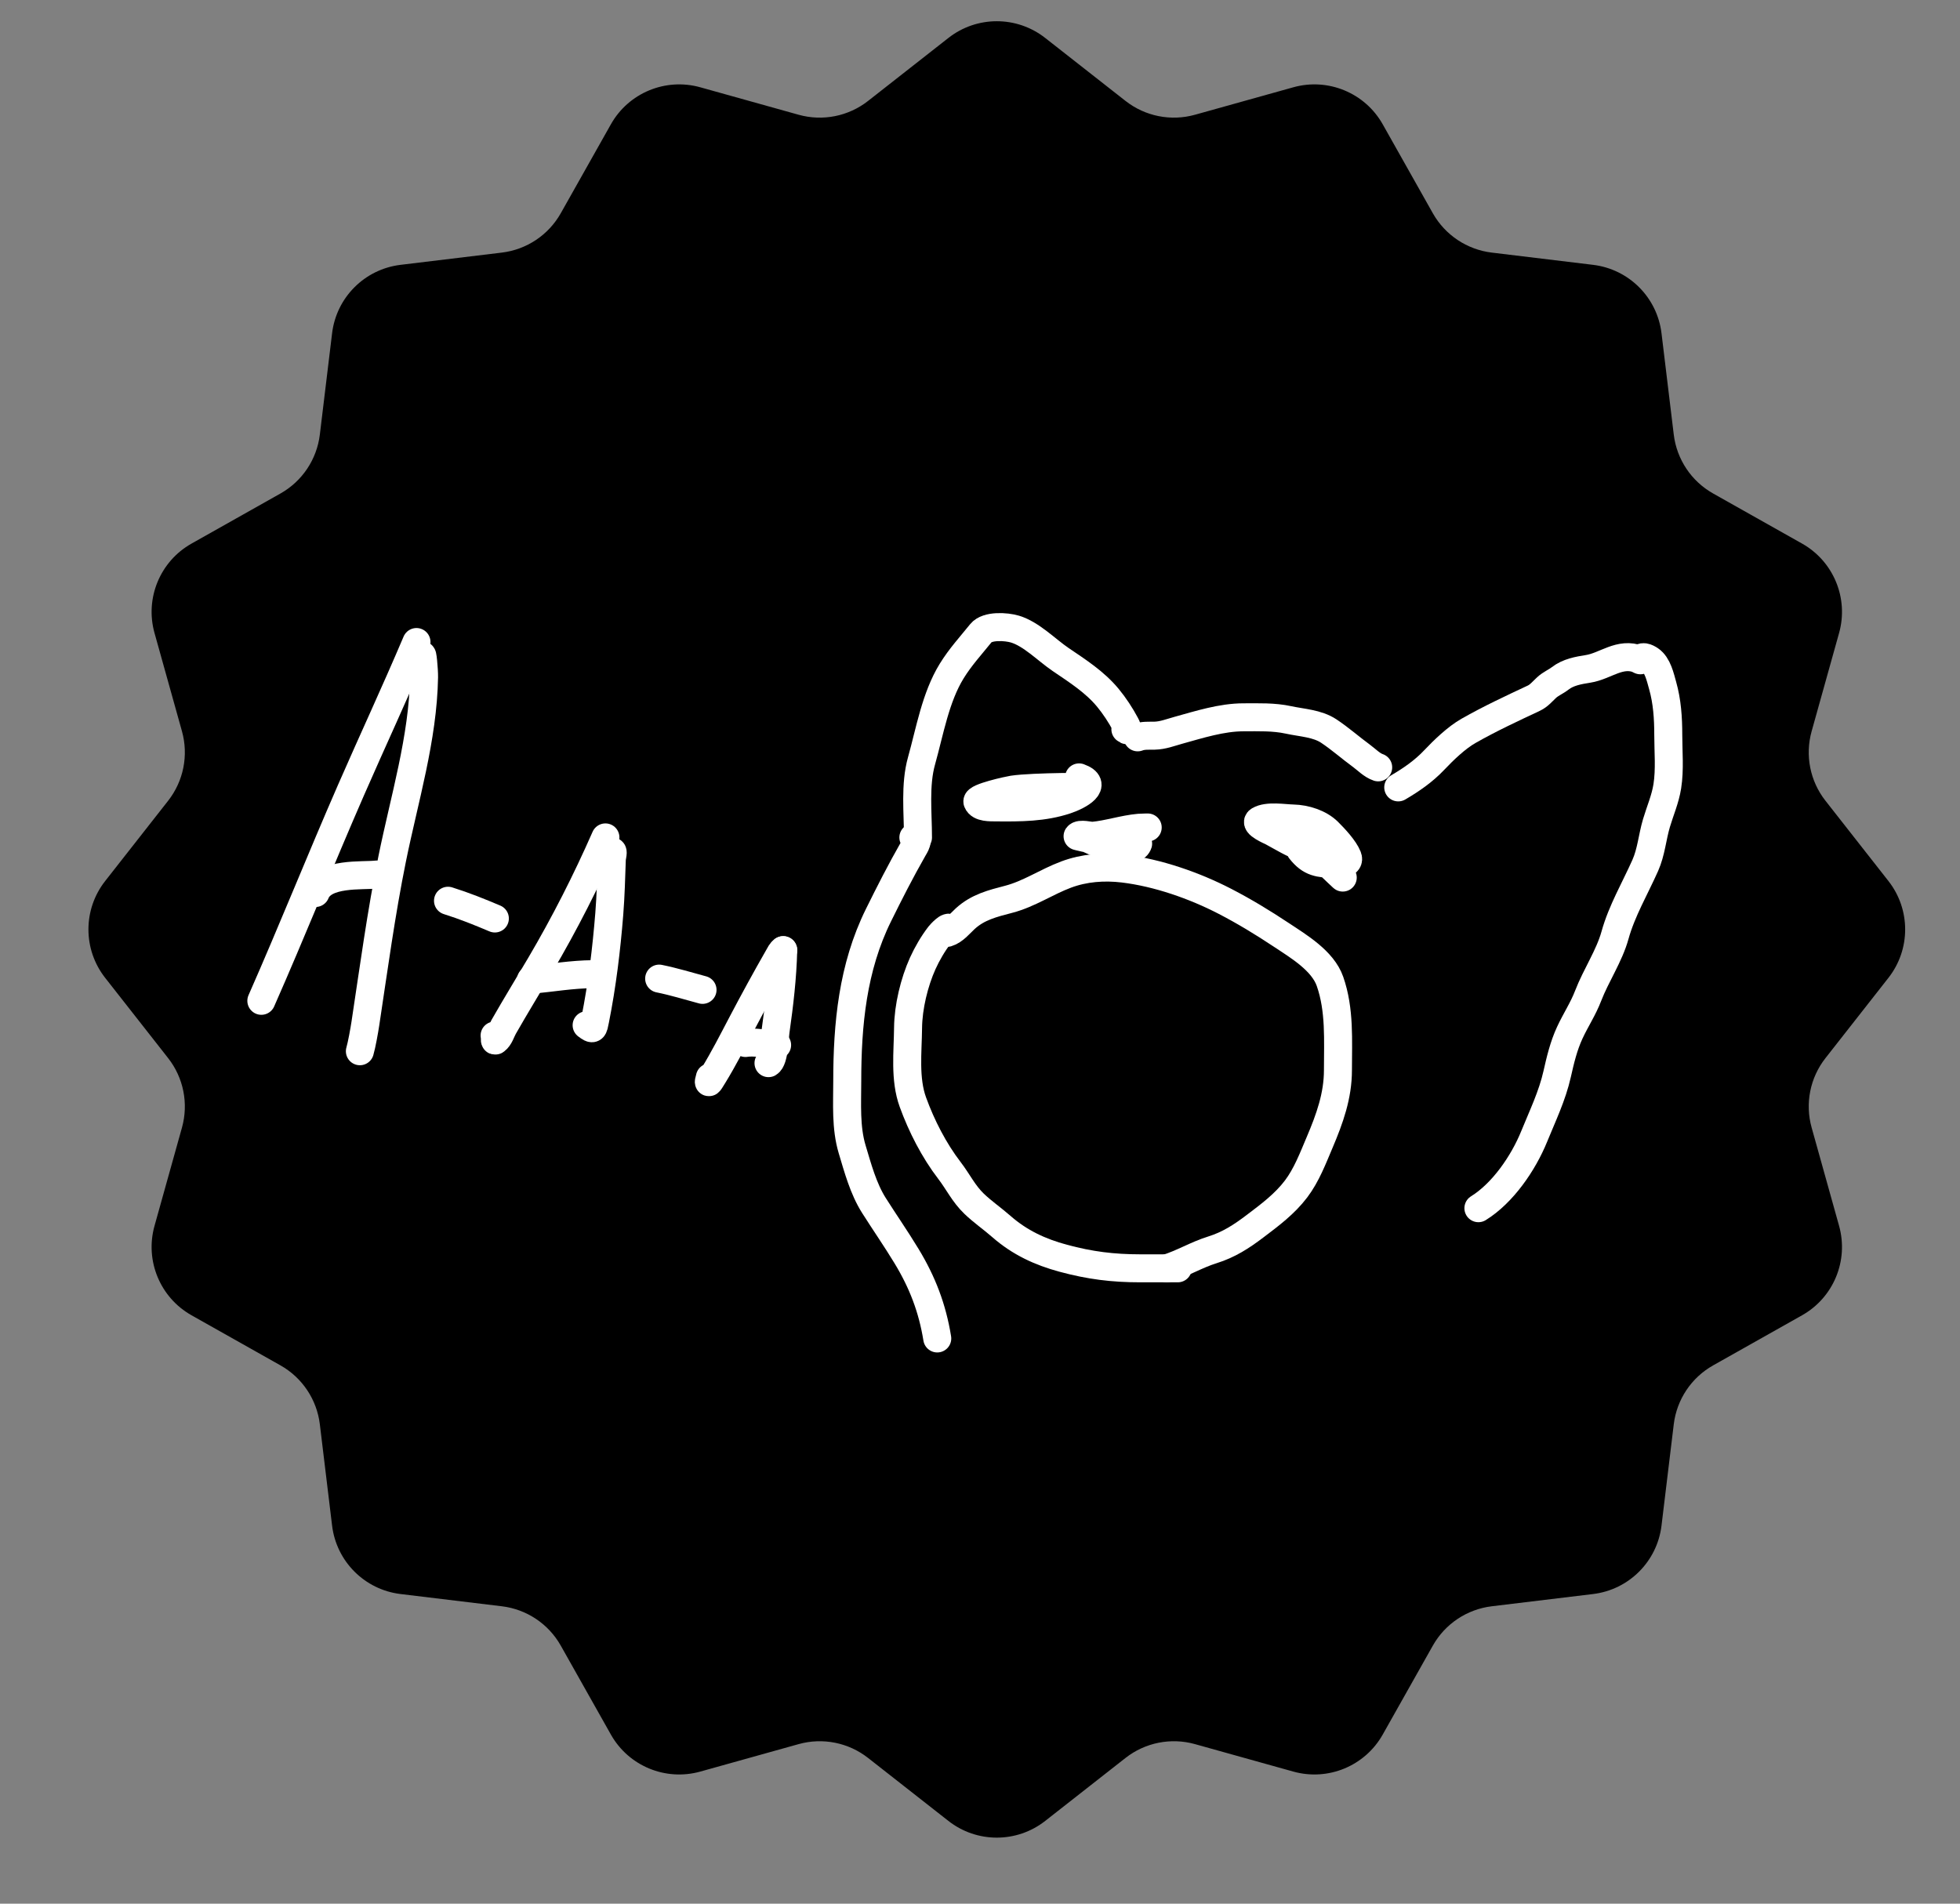
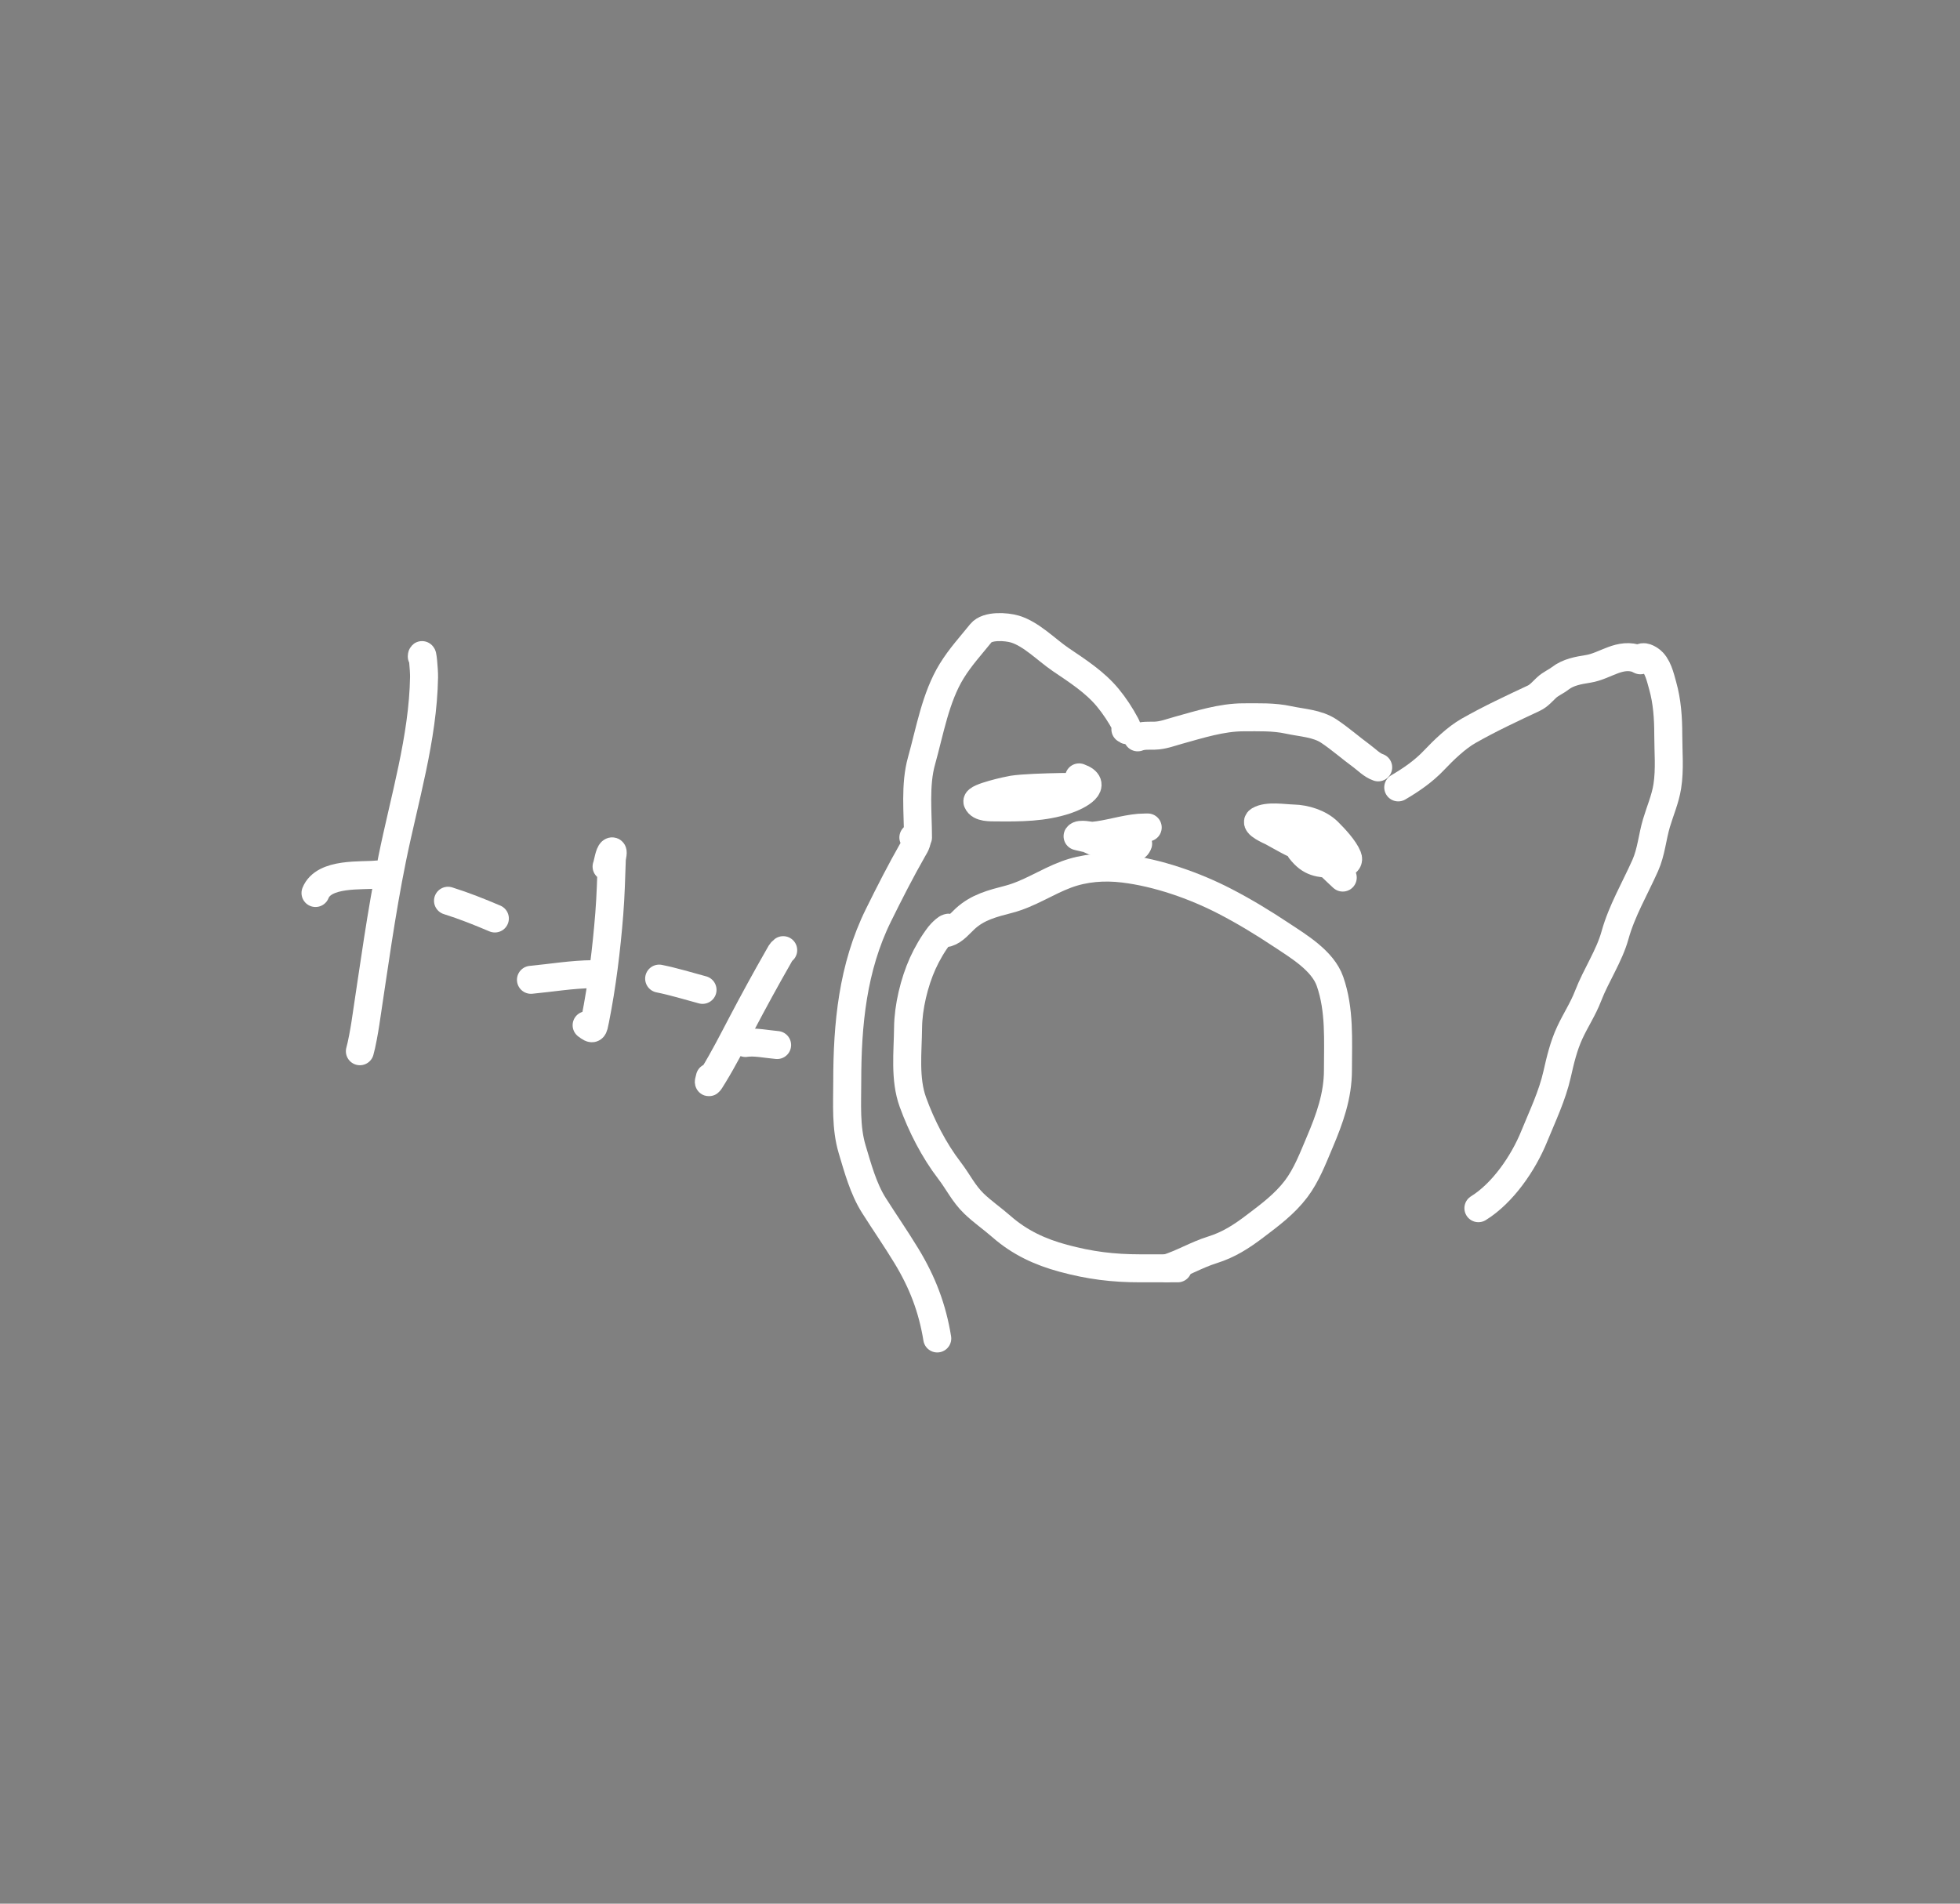
<svg xmlns="http://www.w3.org/2000/svg" width="175" height="170" viewBox="0 0 175 170" fill="none">
  <rect x="0" y="0" width="175" height="170" fill="#808080" stroke="none" />
-   <path d="M93.32 3.388C90.783 1.399 87.217 1.399 84.68 3.388L77.507 9.013C75.754 10.388 73.451 10.847 71.304 10.247L62.525 7.795C59.42 6.928 56.125 8.293 54.543 11.101L50.069 19.043C48.975 20.985 47.022 22.289 44.81 22.557L35.76 23.651C32.56 24.038 30.038 26.56 29.651 29.76L28.557 38.81C28.289 41.022 26.985 42.975 25.043 44.069L17.101 48.543C14.293 50.125 12.928 53.42 13.795 56.525L16.247 65.304C16.846 67.451 16.388 69.754 15.013 71.507L9.388 78.68C7.399 81.217 7.399 84.783 9.388 87.32L15.013 94.493C16.388 96.246 16.846 98.549 16.247 100.696L13.795 109.475C12.928 112.58 14.293 115.875 17.101 117.457L25.043 121.931C26.985 123.025 28.289 124.978 28.557 127.19L29.651 136.24C30.038 139.44 32.56 141.962 35.76 142.349L44.81 143.443C47.022 143.711 48.975 145.015 50.069 146.957L54.543 154.899C56.125 157.707 59.42 159.072 62.525 158.205L71.304 155.753C73.451 155.153 75.754 155.612 77.507 156.987L84.68 162.612C87.217 164.601 90.783 164.601 93.32 162.612L100.493 156.987C102.246 155.612 104.549 155.153 106.696 155.753L115.475 158.205C118.58 159.072 121.875 157.707 123.457 154.899L127.931 146.957C129.025 145.015 130.978 143.711 133.19 143.443L142.24 142.349C145.44 141.962 147.962 139.44 148.349 136.24L149.443 127.19C149.711 124.978 151.015 123.025 152.957 121.931L160.899 117.457C163.707 115.875 165.072 112.58 164.205 109.475L161.753 100.696C161.153 98.549 161.612 96.246 162.987 94.493L168.612 87.32C170.601 84.783 170.601 81.217 168.612 78.68L162.987 71.507C161.612 69.754 161.153 67.451 161.753 65.304L164.205 56.525C165.072 53.42 163.707 50.125 160.899 48.543L152.957 44.069C151.015 42.975 149.711 41.022 149.443 38.81L148.349 29.76C147.962 26.56 145.44 24.038 142.24 23.651L133.19 22.557C130.978 22.289 129.025 20.985 127.931 19.043L123.457 11.101C121.875 8.293 118.58 6.928 115.475 7.795L106.696 10.247C104.549 10.847 102.246 10.388 100.493 9.013L93.32 3.388Z" fill="black" />
  <path d="M146.464 58.965C146.524 58.479 147.049 58.73 147.328 58.921C148.011 59.388 148.238 60.468 148.451 61.223C148.853 62.644 148.952 64.13 148.952 65.6C148.952 67.117 149.104 68.717 148.866 70.22C148.684 71.367 148.226 72.4 147.898 73.503C147.525 74.758 147.433 76.084 146.896 77.289C145.987 79.33 144.795 81.355 144.2 83.508C143.684 85.376 142.497 87.107 141.798 88.927C141.347 90.102 140.679 91.097 140.157 92.227C139.611 93.409 139.318 94.645 139.033 95.909C138.594 97.862 137.728 99.649 136.977 101.494C136.011 103.867 134.177 106.548 132 107.894" stroke="white" stroke-width="2.5" stroke-linecap="round" />
  <path d="M146.316 58.872C144.624 58.211 143.354 59.484 141.798 59.73C140.916 59.87 140.021 60.026 139.302 60.581C138.912 60.883 138.459 61.06 138.092 61.398C137.729 61.734 137.41 62.132 136.95 62.348C134.961 63.282 133.033 64.177 131.112 65.27C130.037 65.882 128.889 66.992 128.041 67.888C127.108 68.873 126.015 69.629 124.843 70.315" stroke="white" stroke-width="2.5" stroke-linecap="round" />
  <path d="M123.053 68.526C122.491 68.337 122.016 67.831 121.553 67.492C120.576 66.778 119.657 65.96 118.649 65.29C117.6 64.594 116.26 64.553 115.044 64.289C113.709 64 112.381 64.057 111.018 64.057C109.083 64.057 107.066 64.702 105.211 65.216C104.505 65.412 103.831 65.68 103.088 65.696C102.547 65.708 102.073 65.659 101.579 65.845" stroke="white" stroke-width="2.5" stroke-linecap="round" />
  <path d="M100.48 65.122C100.887 65.454 100.571 64.831 100.497 64.692C100.059 63.87 99.506 63.026 98.915 62.311C97.742 60.892 96.193 59.911 94.694 58.892C93.449 58.045 92.084 56.619 90.624 56.18C89.845 55.946 88.149 55.831 87.582 56.538C86.659 57.686 85.747 58.668 84.97 59.93C83.523 62.283 83.022 65.296 82.28 67.942C81.674 70.102 81.963 72.558 81.963 74.79" stroke="white" stroke-width="2.5" stroke-linecap="round" />
  <path d="M81.551 74.789C82.166 74.854 81.67 75.578 81.524 75.833C80.414 77.779 79.43 79.712 78.435 81.727C76.123 86.408 75.647 91.477 75.647 96.579C75.647 98.576 75.502 100.687 76.084 102.629C76.583 104.292 77.082 106.154 78.025 107.643C78.983 109.155 80.004 110.628 80.932 112.156C82.366 114.516 83.245 116.823 83.684 119.526" stroke="white" stroke-width="2.5" stroke-linecap="round" />
  <path d="M119.888 78.368C118.772 77.353 117.805 76.214 116.383 75.695C115.354 75.319 114.533 74.801 113.579 74.285C113.478 74.23 111.901 73.568 112.422 73.259C113.177 72.812 114.633 73.075 115.471 73.094C116.529 73.118 117.81 73.506 118.591 74.285C119.143 74.834 120.033 75.778 120.326 76.519C120.593 77.193 119.545 77.196 119.204 77.178C117.762 77.102 117.018 77.065 116.102 75.896" stroke="white" stroke-width="2.5" stroke-linecap="round" />
  <path d="M96.346 69.422C98.136 70.067 96.352 71.054 95.191 71.443C93.167 72.12 91.097 72.121 88.952 72.101C88.435 72.096 87.489 72.142 87.269 71.599C87.11 71.206 90.079 70.562 90.421 70.511C92.313 70.225 98.101 70.268 96.18 70.268" stroke="white" stroke-width="2.5" stroke-linecap="round" />
  <path d="M102.426 73.894C102.667 73.894 101.945 73.898 101.705 73.919C100.312 74.043 98.949 74.515 97.556 74.64C97.347 74.659 96.411 74.396 96.212 74.677C96.204 74.689 97.085 74.867 97.205 74.926C98.537 75.578 99.702 75.684 101.116 75.684C101.342 75.684 101.464 75.654 101.6 75.386C101.752 75.085 101.102 75.623 100.844 75.684" stroke="white" stroke-width="2.5" stroke-linecap="round" />
  <path d="M84.58 83.302C85.207 83.112 85.711 82.472 86.172 82.047C87.303 81.006 88.618 80.684 90.075 80.304C91.883 79.832 93.445 78.751 95.189 78.099C96.823 77.488 98.579 77.359 100.312 77.567C103.373 77.936 106.657 79.087 109.364 80.487C111.113 81.392 112.751 82.389 114.389 83.476C115.942 84.507 118.104 85.787 118.751 87.642C119.641 90.19 119.459 92.919 119.459 95.564C119.459 97.857 118.721 99.908 117.831 102.004C117.234 103.41 116.657 104.939 115.725 106.17C114.709 107.513 113.395 108.49 112.062 109.499C110.845 110.422 109.716 111.157 108.24 111.617C106.823 112.059 105.585 112.824 104.17 113.264" stroke="white" stroke-width="2.5" stroke-linecap="round" />
  <path d="M84.806 82.955C84.753 82.535 83.963 83.412 83.882 83.516C83.309 84.257 82.774 85.177 82.389 86.029C81.625 87.724 81.096 89.923 81.077 91.78C81.055 93.953 80.756 96.359 81.509 98.428C82.281 100.553 83.392 102.727 84.771 104.525C85.546 105.534 86.037 106.598 86.972 107.495C87.738 108.229 88.617 108.833 89.415 109.533C91.048 110.964 92.857 111.803 94.939 112.365C97.313 113.006 99.362 113.263 101.827 113.263C102.937 113.263 104.048 113.263 105.158 113.263" stroke="white" stroke-width="2.5" stroke-linecap="round" />
  <path d="M69.929 84.851C69.722 85.004 69.652 85.186 69.514 85.426C68.38 87.407 67.287 89.408 66.225 91.43C65.41 92.981 64.616 94.544 63.701 96.037C63.266 96.746 63.2 96.868 63.382 96.211" stroke="white" stroke-width="2.5" stroke-linecap="round" />
-   <path d="M69.93 84.852C69.871 87.284 69.588 89.662 69.251 92.046C69.161 92.687 69.126 94.656 68.616 94.941" stroke="white" stroke-width="2.5" stroke-linecap="round" />
  <path d="M66.562 93.141C67.34 93.006 68.511 93.25 69.385 93.323" stroke="white" stroke-width="2.5" stroke-linecap="round" />
  <path d="M62.726 88.397C61.439 88.05 60.152 87.654 58.853 87.392" stroke="white" stroke-width="2.5" stroke-linecap="round" />
-   <path d="M54.055 74.782C52.343 78.679 50.424 82.454 48.266 86.126C47.171 87.989 46.039 89.827 44.97 91.705C44.736 92.115 44.618 92.634 44.24 92.919C44.12 93.01 44.234 92.607 44.16 92.476" stroke="white" stroke-width="2.5" stroke-linecap="round" />
  <path d="M54.159 77.386C54.263 77.131 54.388 76.178 54.61 76.044C54.814 75.922 54.634 76.516 54.626 76.751C54.569 78.368 54.529 79.988 54.401 81.599C54.149 84.765 53.759 87.97 53.14 91.077C52.973 91.916 52.98 92.009 52.377 91.554" stroke="white" stroke-width="2.5" stroke-linecap="round" />
  <path d="M47.407 87.499C49.253 87.325 51.068 87.01 52.935 86.995" stroke="white" stroke-width="2.5" stroke-linecap="round" />
  <path d="M40.001 80.438C41.465 80.897 42.803 81.438 44.184 82.022" stroke="white" stroke-width="2.5" stroke-linecap="round" />
-   <path d="M37.186 57.334C35.301 61.778 33.262 66.153 31.331 70.575C28.606 76.816 26.082 83.145 23.334 89.374" stroke="white" stroke-width="2.5" stroke-linecap="round" />
  <path d="M37.66 58.626C37.705 58.006 37.873 59.847 37.862 60.467C37.77 65.93 36.097 71.363 35.016 76.697C34.026 81.577 33.37 86.475 32.625 91.388C32.529 92.024 32.297 93.317 32.132 93.877" stroke="white" stroke-width="2.5" stroke-linecap="round" />
  <path d="M28.17 79.746C28.922 77.878 32.327 78.247 33.656 78.095" stroke="white" stroke-width="2.5" stroke-linecap="round" />
</svg>